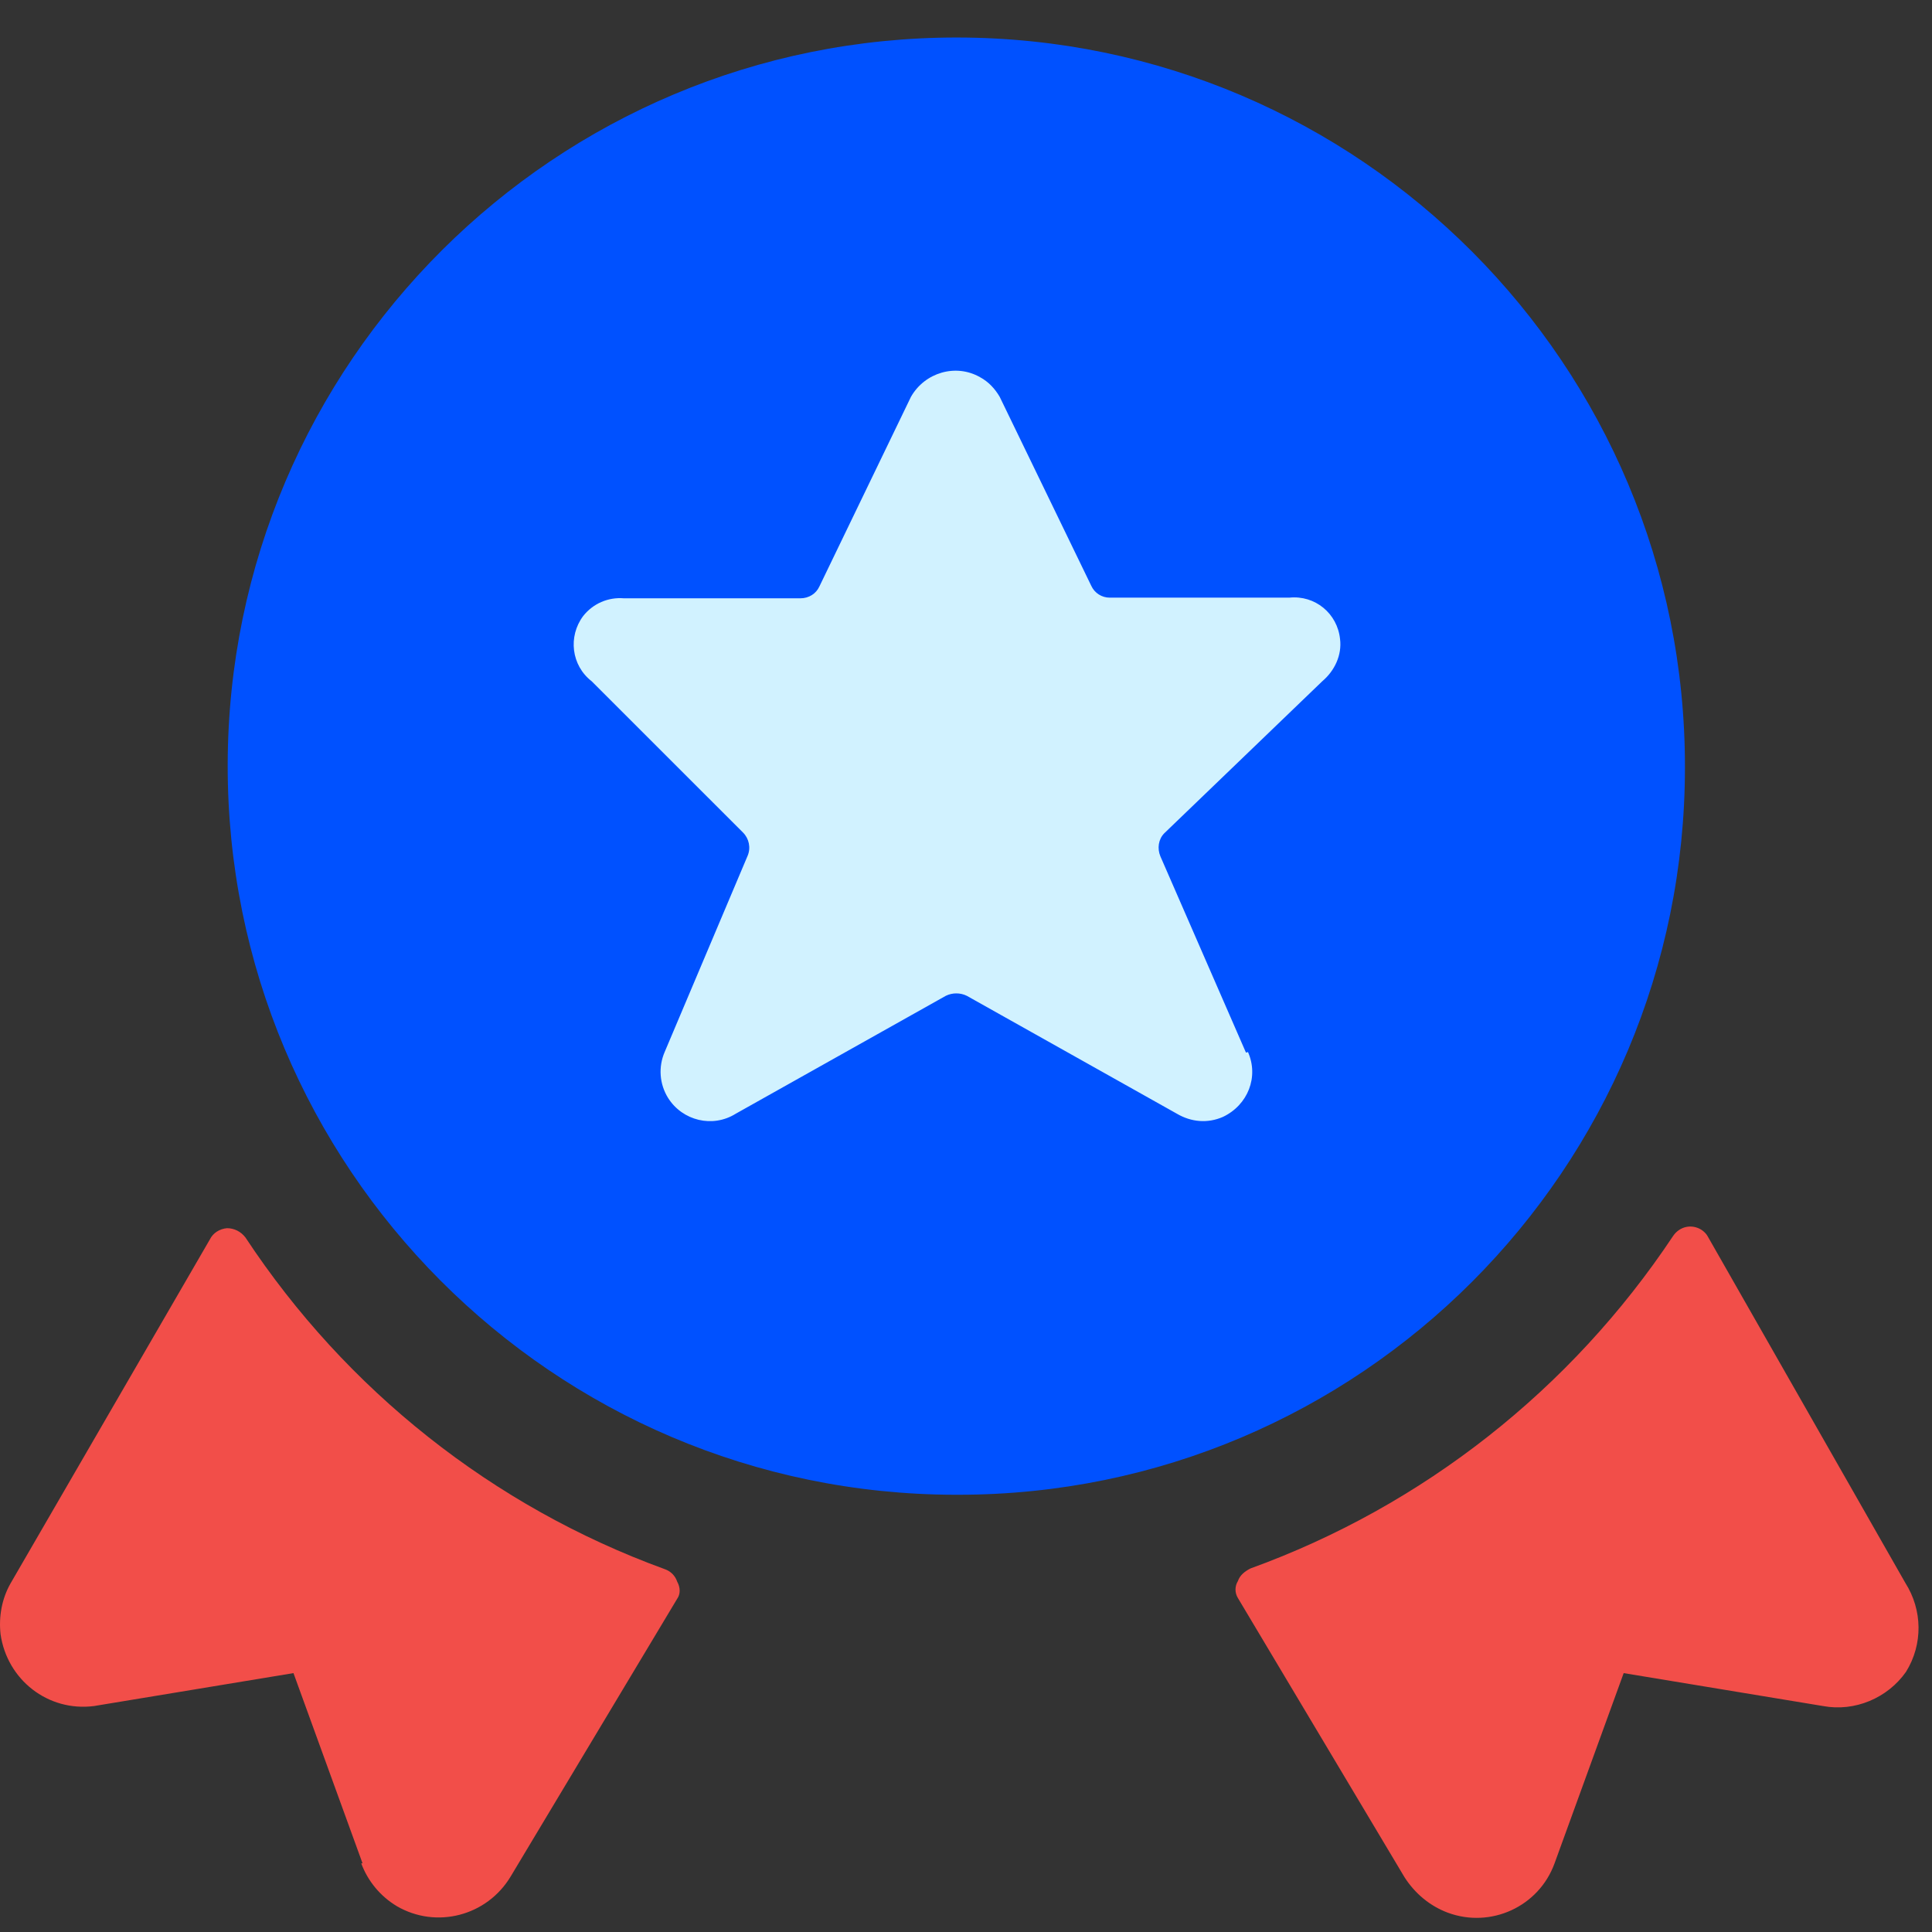
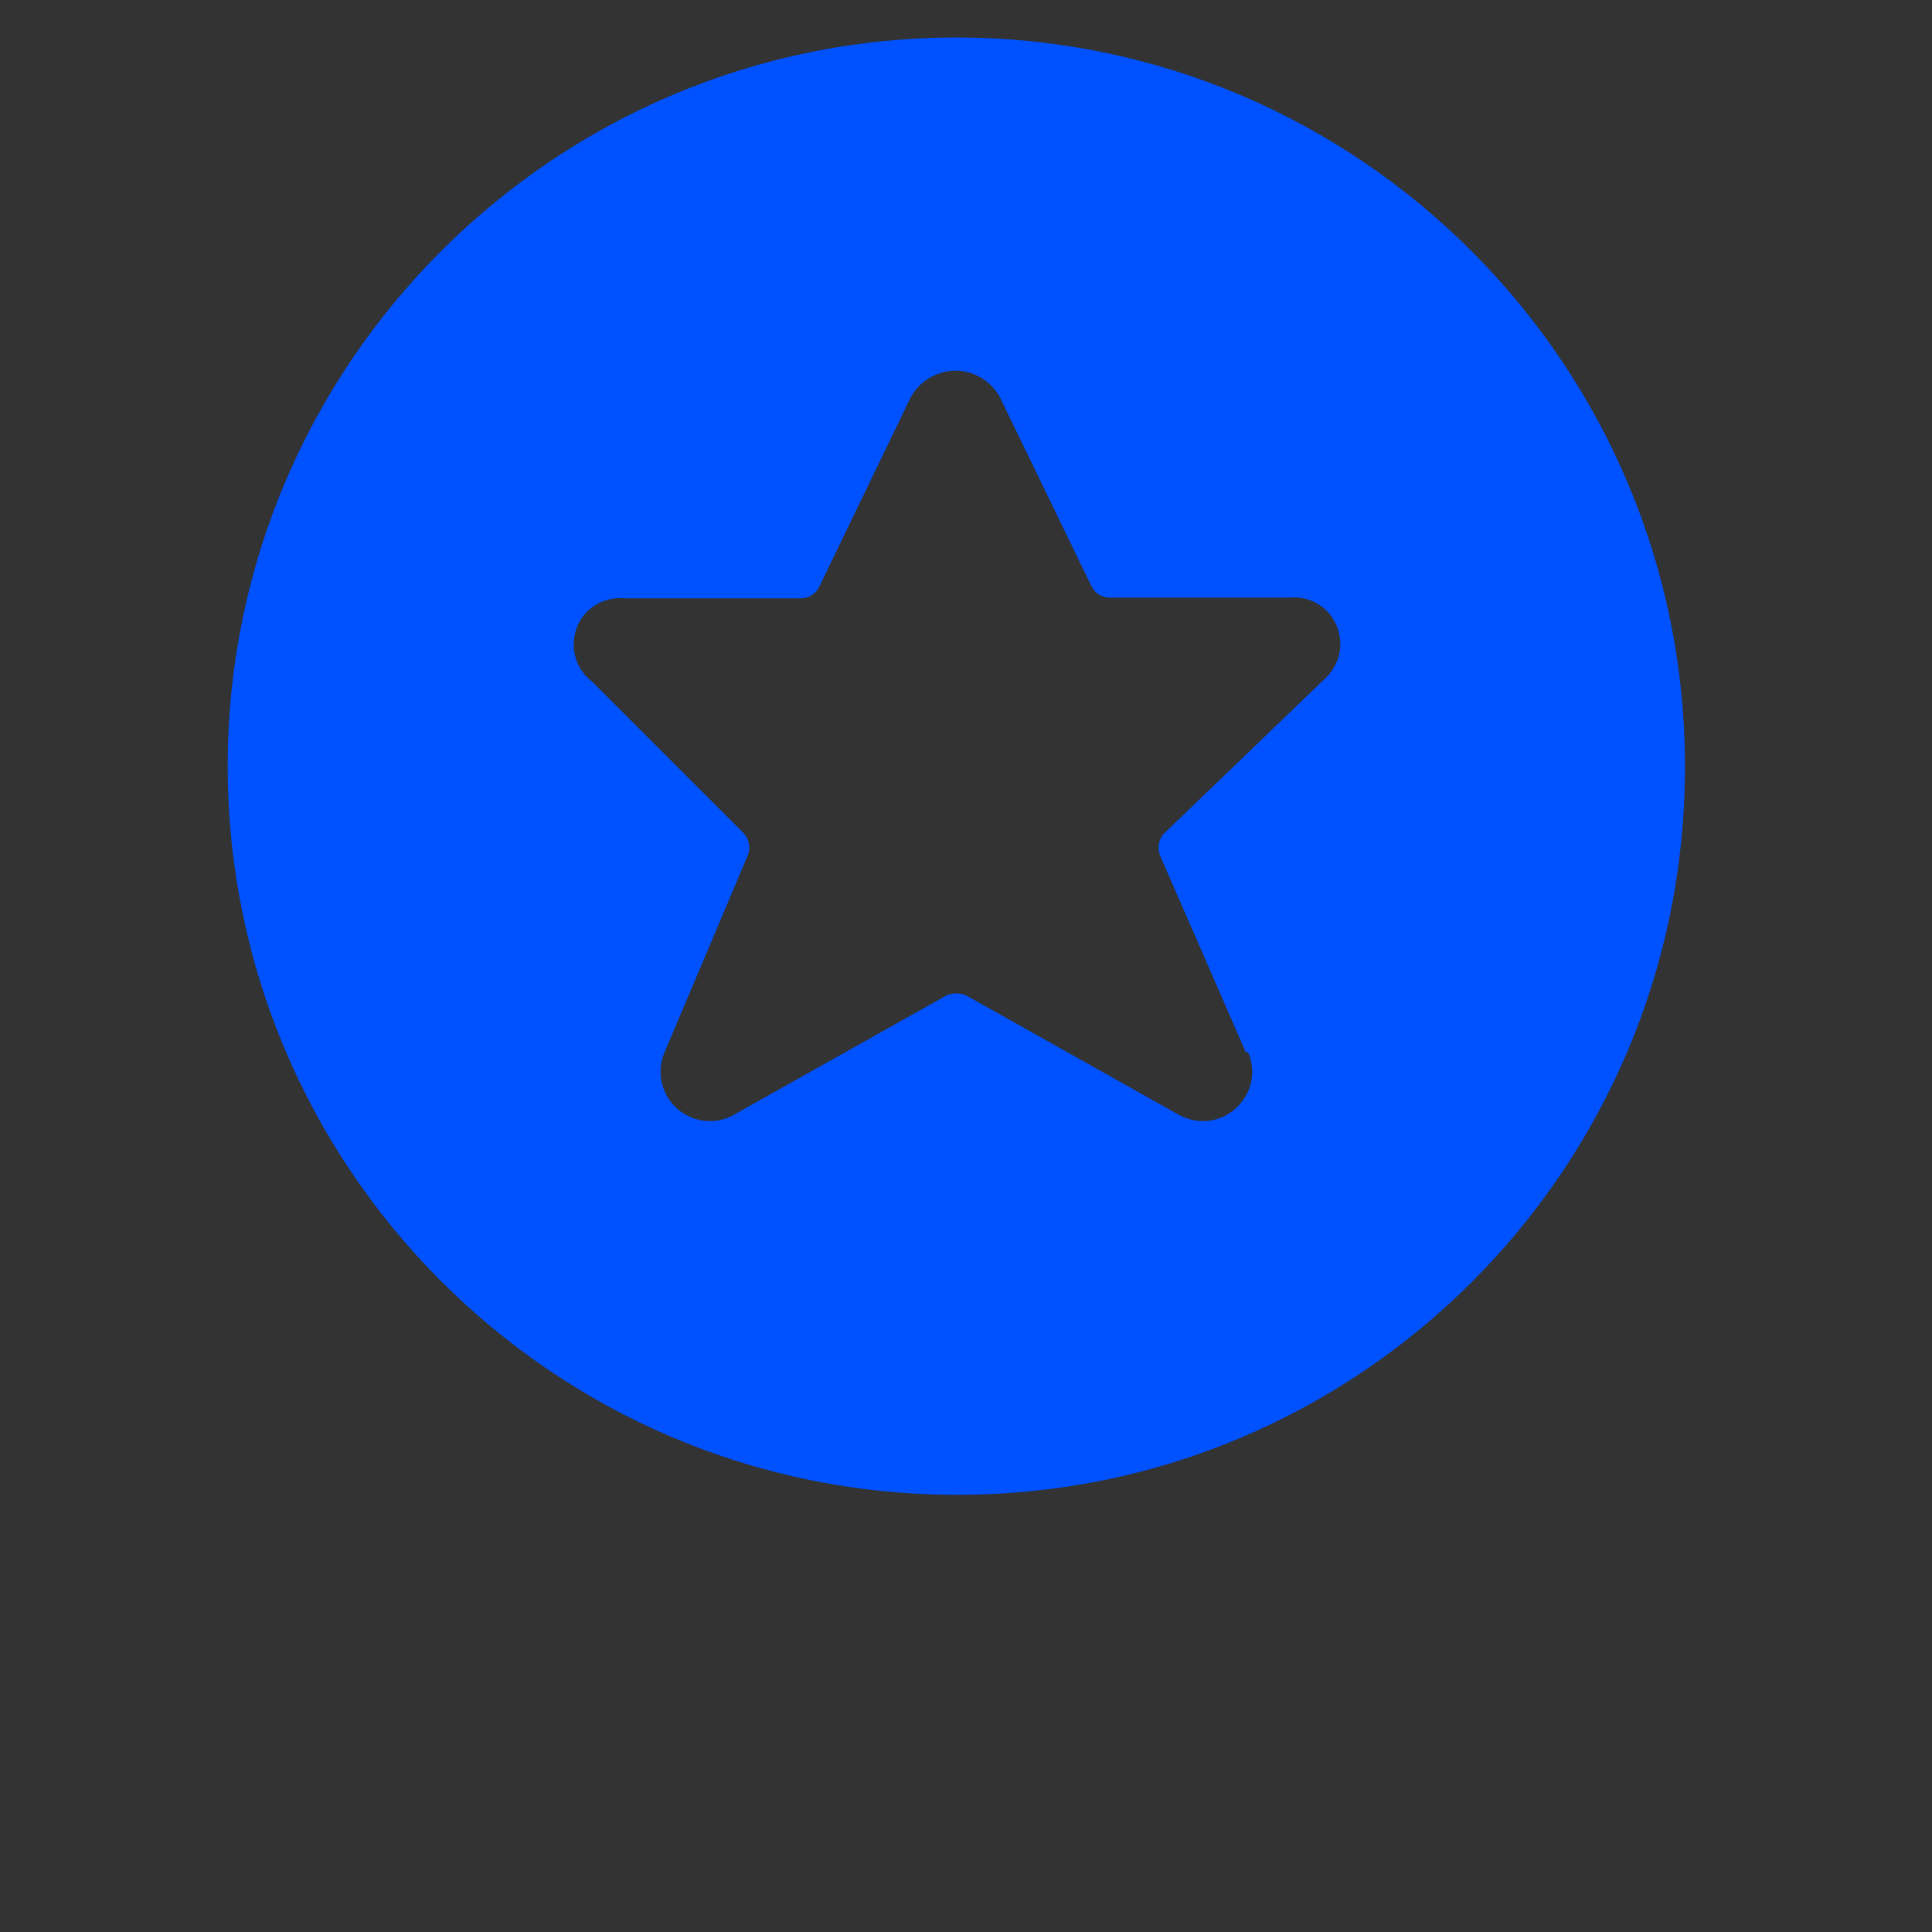
<svg xmlns="http://www.w3.org/2000/svg" width="41" height="41" viewBox="0 0 41 41" fill="none">
  <rect x="0" y="0" width="41" height="41" fill="#333333" stroke="none" />
  <g id="Group">
    <g id="Layer_1">
      <g id="Group_2">
-         <path id="Vector" d="M21.061 26.972C27.78 26.972 33.227 21.525 33.227 14.806C33.227 8.087 27.78 2.64 21.061 2.64C14.341 2.64 8.895 8.087 8.895 14.806C8.895 21.525 14.341 26.972 21.061 26.972Z" fill="#D1F2FF" />
        <g id="Group_3">
-           <path id="Union_39" d="M29.805 39.836L26.271 33.914C26.202 33.802 26.202 33.663 26.271 33.551C26.313 33.425 26.425 33.341 26.537 33.285C30.196 31.959 33.339 29.486 35.504 26.232C35.644 26.022 35.909 25.966 36.119 26.106C36.175 26.148 36.217 26.19 36.245 26.246L40.435 33.593C40.798 34.165 40.812 34.892 40.449 35.478C40.058 36.037 39.359 36.33 38.689 36.205L34.457 35.506L32.99 39.543C32.655 40.465 31.635 40.926 30.727 40.591C30.35 40.451 30.029 40.186 29.805 39.836ZM7.694 39.543L6.228 35.506L1.995 36.205C1.017 36.33 0.151 35.646 0.012 34.682C-0.03 34.305 0.04 33.928 0.221 33.607L4.454 26.302C4.523 26.162 4.663 26.078 4.817 26.064C4.97 26.064 5.11 26.134 5.208 26.26C7.345 29.5 10.46 31.972 14.105 33.299C14.231 33.341 14.329 33.439 14.371 33.565C14.441 33.691 14.441 33.83 14.371 33.928L10.837 39.822C10.334 40.66 9.259 40.94 8.42 40.451C8.071 40.241 7.806 39.92 7.666 39.543H7.694Z" fill="#F24E49" />
          <path id="Path_3307" d="M35.757 16.287C35.771 7.752 28.857 0.81 20.323 0.796C11.788 0.782 4.846 7.696 4.832 16.231C4.818 24.765 11.732 31.707 20.267 31.721H20.336C28.857 31.721 35.757 24.807 35.757 16.287ZM26.482 22.321C26.72 22.852 26.482 23.452 25.951 23.703C25.63 23.843 25.281 23.815 24.974 23.634L20.518 21.133C20.378 21.064 20.211 21.064 20.071 21.133L15.615 23.634C15.126 23.941 14.484 23.787 14.177 23.299C13.995 23.005 13.967 22.642 14.107 22.321L15.867 18.158C15.937 17.991 15.895 17.795 15.769 17.669L12.556 14.457C12.123 14.121 12.053 13.507 12.375 13.074C12.584 12.809 12.905 12.669 13.241 12.697H16.984C17.166 12.697 17.319 12.599 17.389 12.445L19.331 8.423C19.624 7.906 20.281 7.71 20.797 8.004C20.979 8.101 21.119 8.255 21.216 8.423L23.158 12.431C23.228 12.585 23.381 12.683 23.549 12.683H27.362C27.907 12.627 28.382 13.018 28.438 13.563C28.48 13.898 28.326 14.233 28.061 14.457L24.708 17.683C24.583 17.809 24.555 18.005 24.625 18.172L26.44 22.335H26.468L26.482 22.321Z" fill="#0051FF" />
        </g>
      </g>
    </g>
  </g>
</svg>